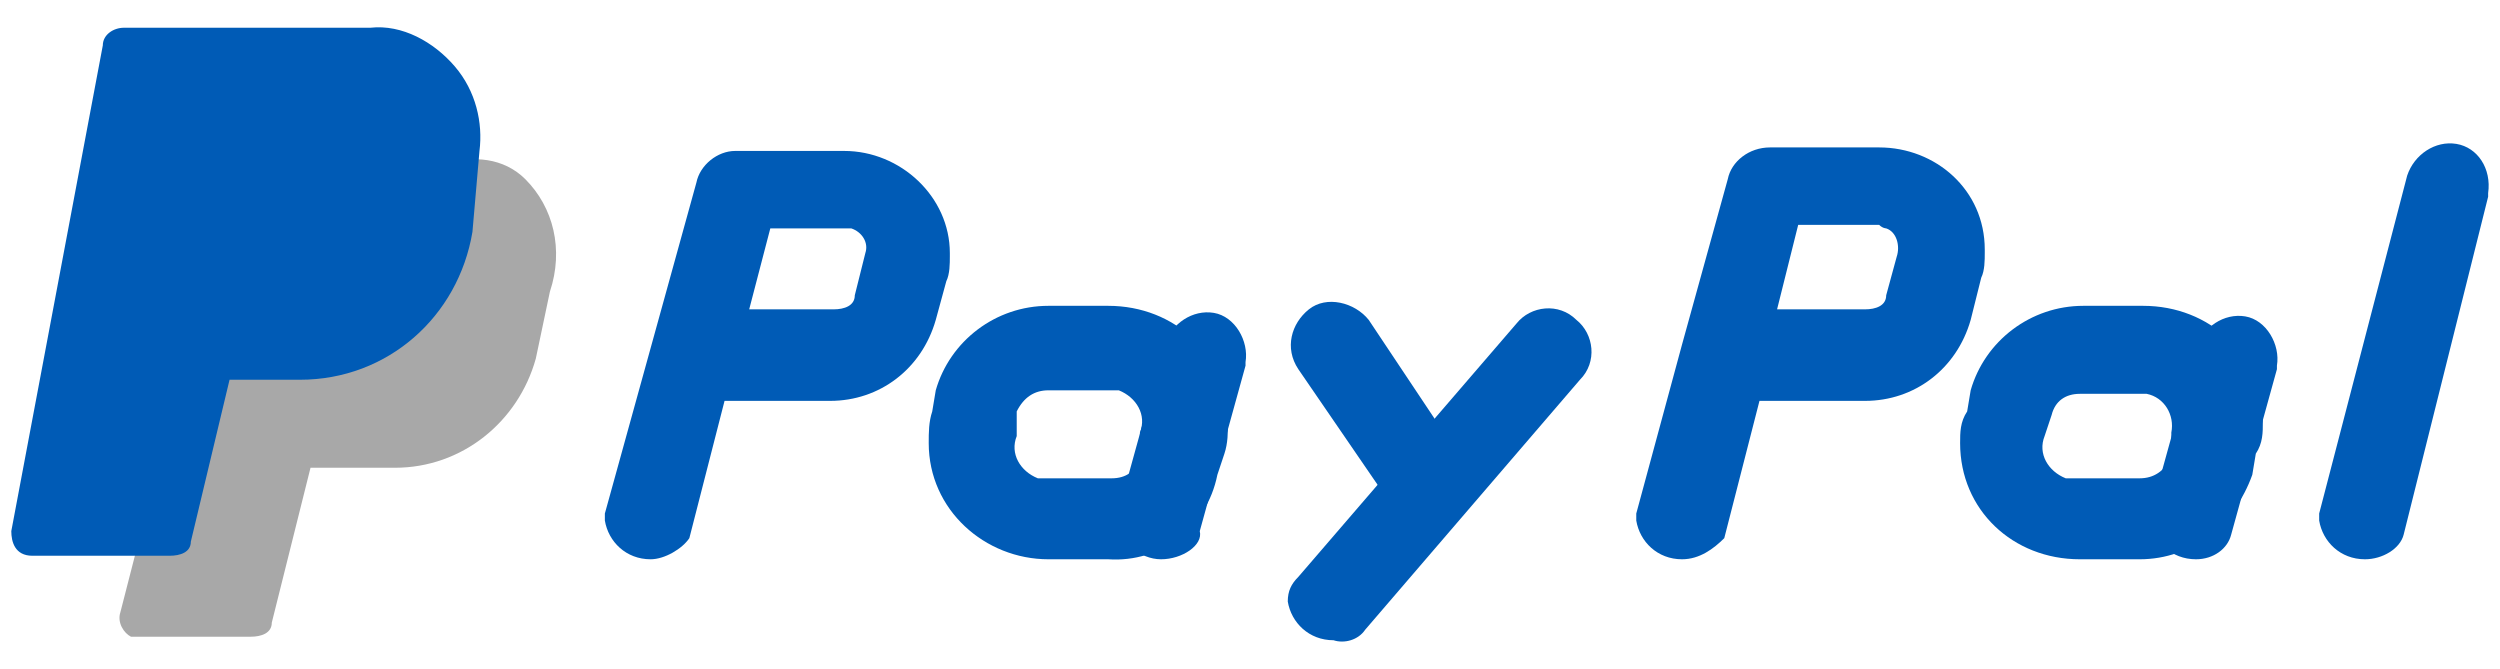
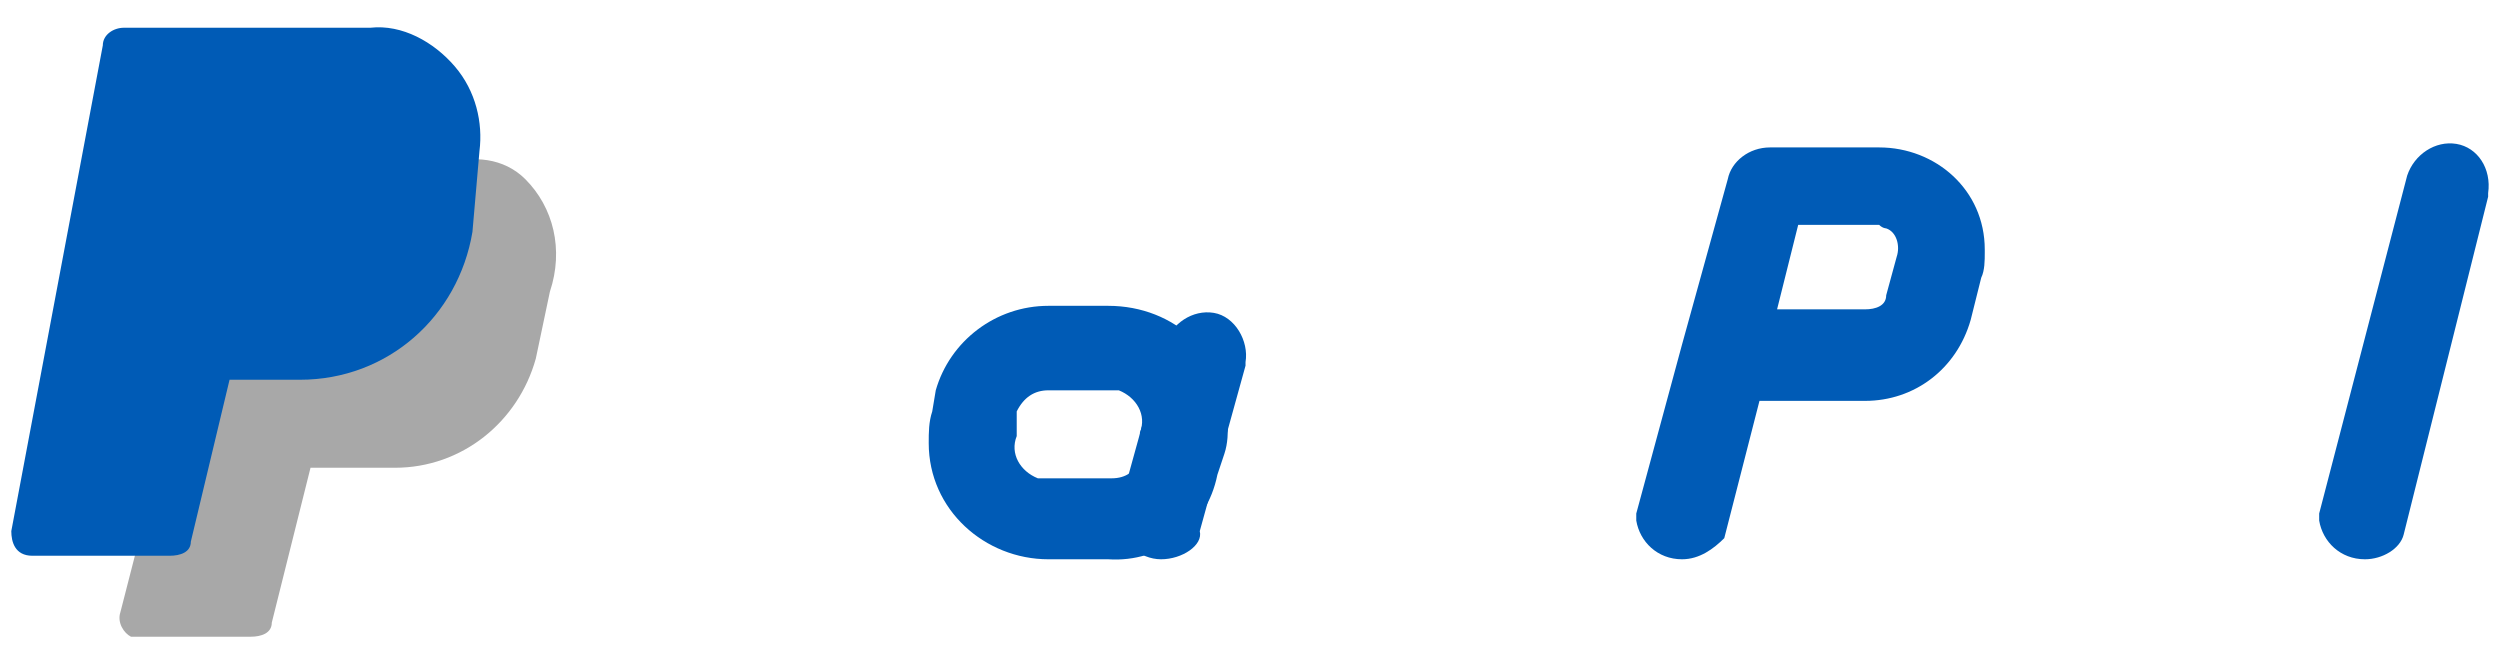
<svg xmlns="http://www.w3.org/2000/svg" version="1.1" id="Layer_1" x="0px" y="0px" viewBox="0 0 71.02 19" style="enable-background:new 0 0 71.02 19;" xml:space="preserve">
  <style type="text/css">
	.st0{fill:#005BB6;}
	.st1{fill:#A8A8A8;}
</style>
  <g id="Group_535_1_">
    <g id="Group_532_1_">
      <g id="Group_530_1_">
        <g id="Group_97_1_">
          <g id="Group_94_1_">
-             <path id="Path_899_1_" class="st0" d="M18.483,15.888c-0.7,0-1.2-0.5-1.3-1.1v-0.2       L18.483,9.888l0,0l1.3-4.7c0.1-0.5,0.6-0.9,1.1-0.9h3.1       c1.6,0,3,1.3,3,2.9v0.1c0,0.2,0,0.5-0.1,0.7l-0.3,1.1       c-0.4,1.4-1.6,2.3-3,2.3h-3l-1,3.9       C19.383,15.588,18.883,15.888,18.483,15.888z M21.283,8.788h2.4       c0.3,0,0.6-0.1,0.6-0.4l0.3-1.2       c0.1-0.3-0.1-0.6-0.4-0.7h-2.3L21.283,8.788z" />
            <path id="Path_900_1_" class="st0" d="M31.483,15.888h-1.7c-1.8,0-3.4-1.4-3.4-3.3       l0,0l0,0c0-0.3,0-0.6,0.1-0.9l0,0l0.1-0.6       c0.4-1.4,1.7-2.4,3.2-2.4h1.7c1.9,0,3.4,1.4,3.4,3.3       l0,0c0,0.3,0,0.6-0.1,0.9l-0.2,0.6       C34.283,14.988,32.983,15.988,31.483,15.888z M28.883,12.388       c-0.2,0.5,0.1,1,0.6,1.2c0,0,0,0,0.1,0h2       c0.4,0,0.7-0.2,0.8-0.6v-0.7c0.2-0.5-0.1-1-0.6-1.2l0,0h-2       c-0.4,0-0.7,0.2-0.9,0.6V12.388z" />
            <path id="Path_901_1_" class="st0" d="M32.983,15.888c-0.6,0-1.2-0.5-1.2-1.1v-0.3       l1.3-4.7c0.2-0.6,0.8-1,1.4-0.9       c0.6,0.1,1,0.8,0.9,1.4c0,0,0,0,0,0.1l-1.3,4.7       C34.183,15.488,33.583,15.888,32.983,15.888z" />
          </g>
          <g id="Group_95_1_">
            <path id="Path_902_1_" class="st0" d="M47.783,15.888c-0.7,0-1.2-0.5-1.3-1.1v-0.2       l1.3-4.8l0,0l1.3-4.7c0.1-0.5,0.6-0.9,1.2-0.9h3.1       c1.6,0,3,1.2,3,2.9l0,0v0.1c0,0.2,0,0.5-0.1,0.7l-0.3,1.2       c-0.4,1.4-1.6,2.3-3,2.3h-3l-1,3.9       C48.683,15.588,48.283,15.888,47.783,15.888z M50.483,8.788h2.5       c0.3,0,0.6-0.1,0.6-0.4l0.3-1.1       c0.1-0.3,0-0.7-0.3-0.8c0,0-0.1,0-0.2-0.1h-2.3L50.483,8.788z" />
-             <path id="Path_903_1_" class="st0" d="M60.783,15.888h-1.7c-1.9,0-3.4-1.4-3.4-3.3       l0,0l0,0c0-0.3,0-0.6,0.2-0.9l0,0l0.1-0.6       c0.4-1.4,1.7-2.4,3.2-2.4h1.7c1.9,0,3.4,1.4,3.4,3.3       l0,0l0,0c0,0.3,0,0.6-0.2,0.9l-0.1,0.6       C63.483,14.888,62.283,15.888,60.783,15.888z M58.083,12.388       c-0.2,0.5,0.1,1,0.6,1.2h0.1h2c0.4,0,0.7-0.2,0.9-0.6v-0.7       c0.1-0.5-0.2-1-0.7-1.1h-1.9c-0.4,0-0.7,0.2-0.8,0.6       L58.083,12.388z" />
-             <path id="Path_904_1_" class="st0" d="M62.383,15.888c-0.7,0-1.2-0.5-1.3-1.1v-0.2       L62.383,9.888c0.2-0.6,0.8-1,1.4-0.9s1,0.8,0.9,1.4c0,0,0,0,0,0.1       l0,0l-1.3,4.7C63.283,15.588,62.883,15.888,62.383,15.888z" />
          </g>
          <g id="Group_96_1_">
-             <path id="Path_905_1_" class="st0" d="M40.283,14.588c-0.4,0.1-0.8-0.2-1-0.6       l-2.4-3.5c-0.4-0.6-0.2-1.3,0.3-1.7s1.3-0.2,1.7,0.3       l2.4,3.6c0.4,0.5,0.3,1.3-0.2,1.7l0,0l-0.1,0.1       C40.883,14.588,40.583,14.588,40.283,14.588z" />
-             <path id="Path_906_1_" class="st0" d="M37.883,18.188c-0.7,0-1.2-0.5-1.3-1.1       c0-0.3,0.1-0.5,0.3-0.7l6.2-7.2c0.4-0.5,1.2-0.6,1.7-0.1       c0.5,0.4,0.6,1.2,0.1,1.7l0,0l-6.1,7.1       C38.583,18.188,38.183,18.288,37.883,18.188z" />
-           </g>
+             </g>
          <path id="Path_907_1_" class="st0" d="M67.183,15.888c-0.7,0-1.2-0.5-1.3-1.1v-0.2      l2.5-9.6c0.2-0.6,0.8-1,1.4-0.9s1,0.7,0.9,1.4l0,0      c0,0,0,0,0,0.1l0,0l-2.4,9.6C68.183,15.588,67.683,15.888,67.183,15.888z" />
        </g>
        <path id="Path_908_1_" class="st1" d="M14.921,5.088c-0.6-0.6-1.5-0.7-2.3-0.4     c-0.2,0.1-0.3,0.3-0.3,0.6l-0.3,1.2     c-0.2,1.8-1.7,3.2-3.6,3.2H5.921c-0.3-0.2-0.6,0-0.6,0.3     l-1.9,7.4c-0.1,0.3,0.1,0.6,0.3,0.7l0,0h0.1H7.121     c0.3,0,0.6-0.1,0.6-0.4l1.1-4.4h2.4c1.9,0,3.5-1.3,4-3.1     l0.4-1.9C16.021,7.088,15.721,5.888,14.921,5.088z" />
        <path id="Path_909_1_" class="st0" d="M12.921,1.888c-0.6-0.7-1.5-1.2-2.4-1.1h-7     c-0.3,0-0.6,0.2-0.6,0.5L0.321,15.088c0,0.3,0.1,0.7,0.6,0.7h3.9     c0.3,0,0.6-0.1,0.6-0.4l1.1-4.6h2c2.5,0,4.5-1.8,4.9-4.2     l0.2-2.3l0,0C13.721,3.488,13.521,2.588,12.921,1.888z" />
      </g>
    </g>
  </g>
</svg>